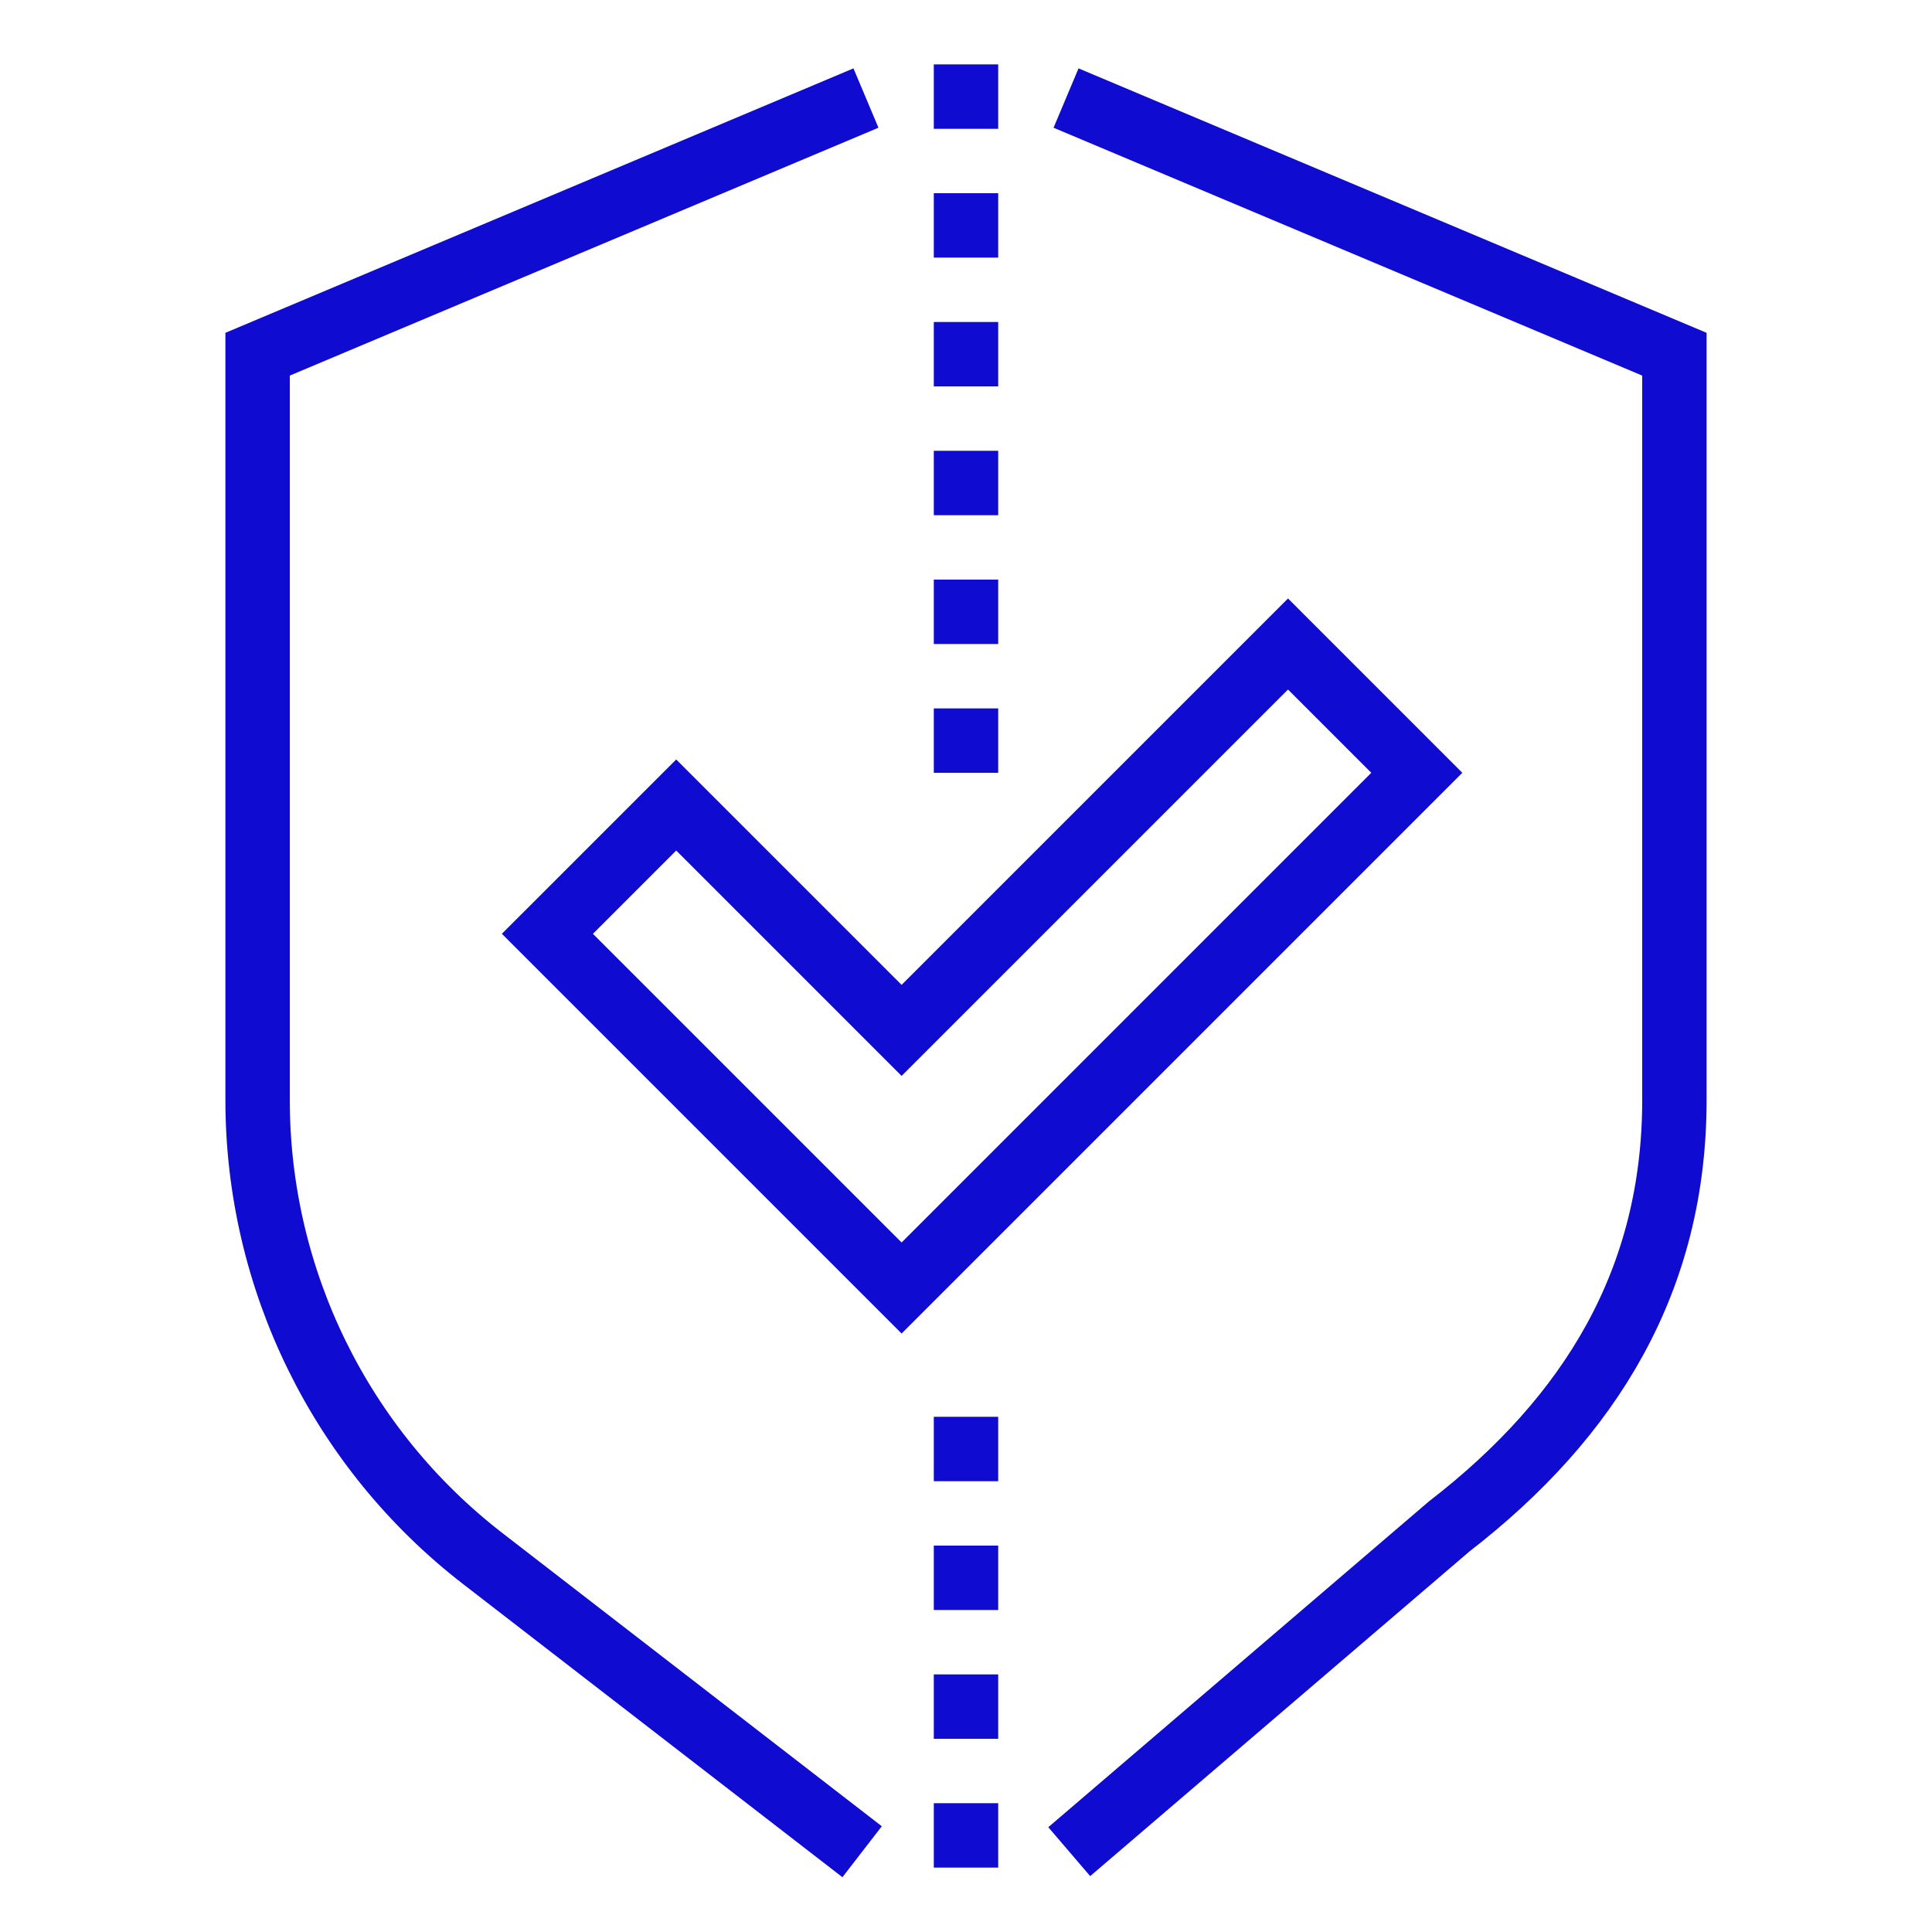
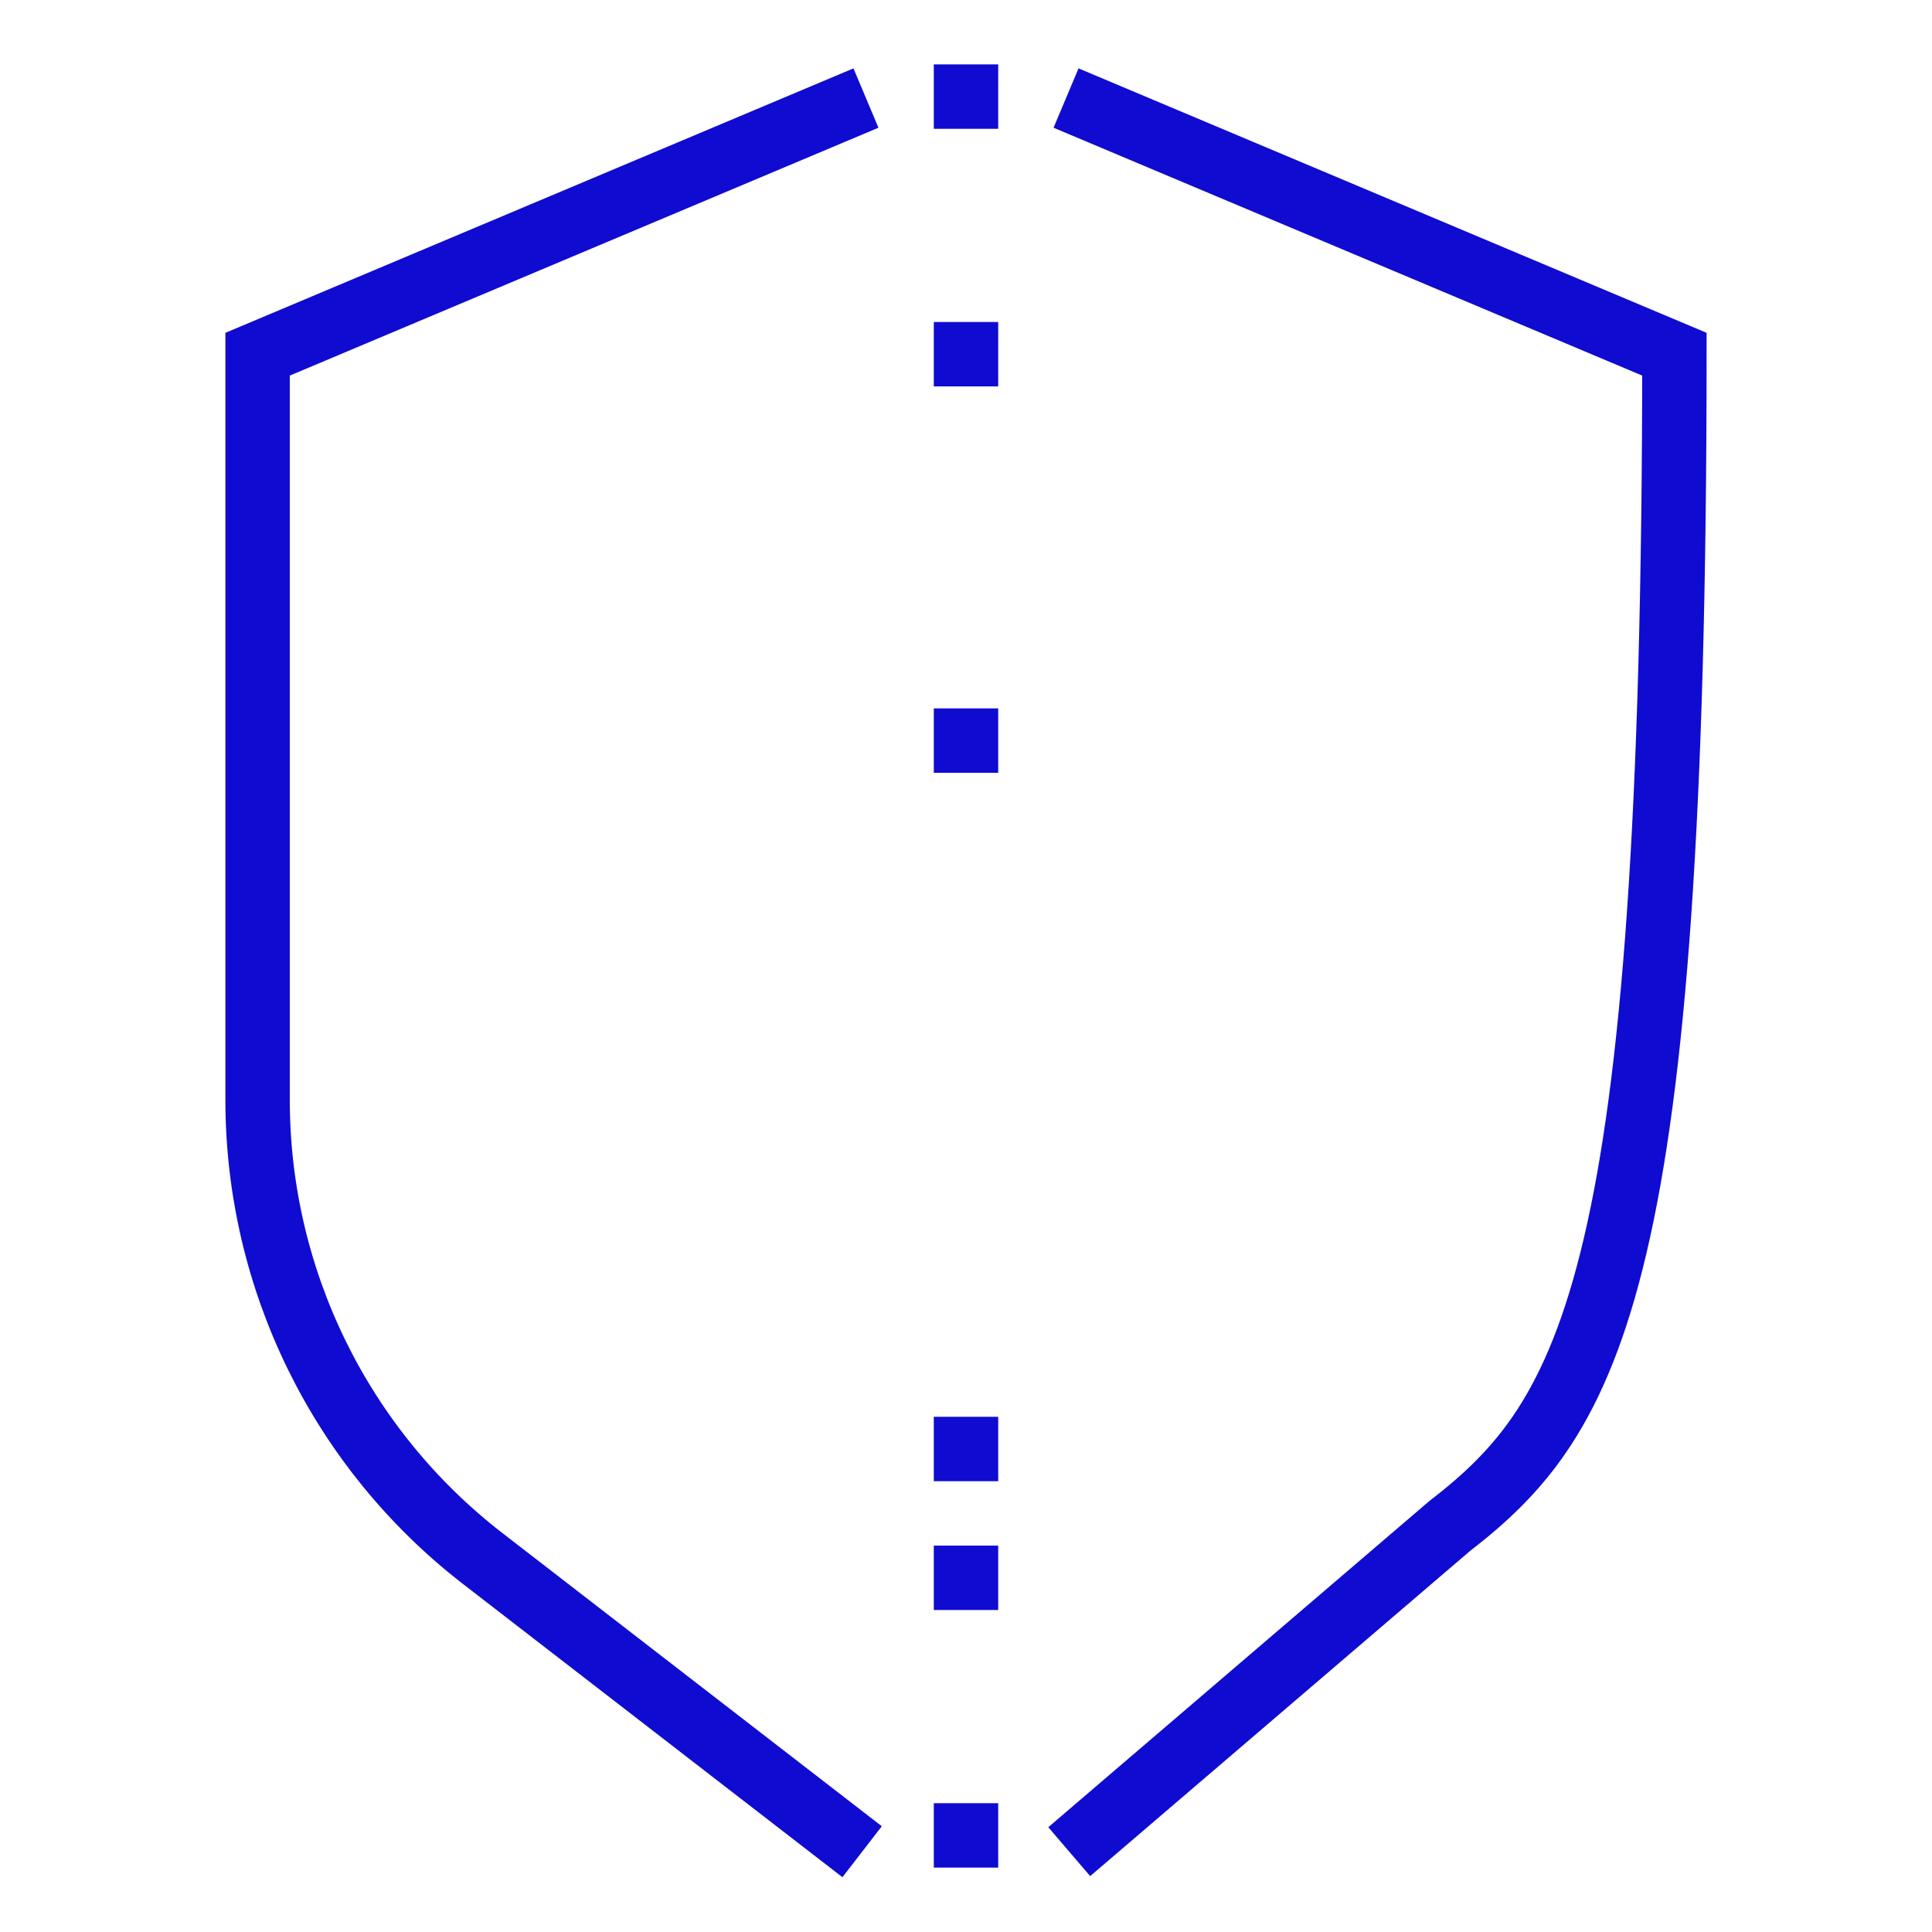
<svg xmlns="http://www.w3.org/2000/svg" width="60" height="60" viewBox="0 0 60 60" fill="none">
  <path d="M31 2H29V4H31V2Z" fill="#100BD1" />
-   <path d="M31 6H29V8H31V6Z" fill="#100BD1" />
  <path d="M31 10H29V12H31V10Z" fill="#100BD1" />
-   <path d="M31 14H29V16H31V14Z" fill="#100BD1" />
-   <path d="M31 18H29V20H31V18Z" fill="#100BD1" />
  <path d="M31 22H29V24H31V22Z" fill="#100BD1" />
  <path d="M31 44H29V46H31V44Z" fill="#100BD1" />
  <path d="M31 48H29V50H31V48Z" fill="#100BD1" />
-   <path d="M31 52H29V54H31V52Z" fill="#100BD1" />
  <path d="M31 56H29V58H31V56Z" fill="#100BD1" />
  <path d="M26.774 57.507L14.994 48.404C10.583 44.996 8 39.736 8 34.161V11L26.893 3.045" stroke="#100BD1" stroke-width="2" stroke-miterlimit="10" />
-   <path d="M33.107 3.045L52 11V34.161C52 39.736 49.417 43.996 45.006 47.404L33.206 57.505" stroke="#100BD1" stroke-width="2" stroke-miterlimit="10" />
-   <path d="M40 20L28 32L21 25L17 29L28 40L44 24L40 20Z" stroke="#100BD1" stroke-width="2" stroke-miterlimit="10" />
+   <path d="M33.107 3.045L52 11C52 39.736 49.417 43.996 45.006 47.404L33.206 57.505" stroke="#100BD1" stroke-width="2" stroke-miterlimit="10" />
</svg>